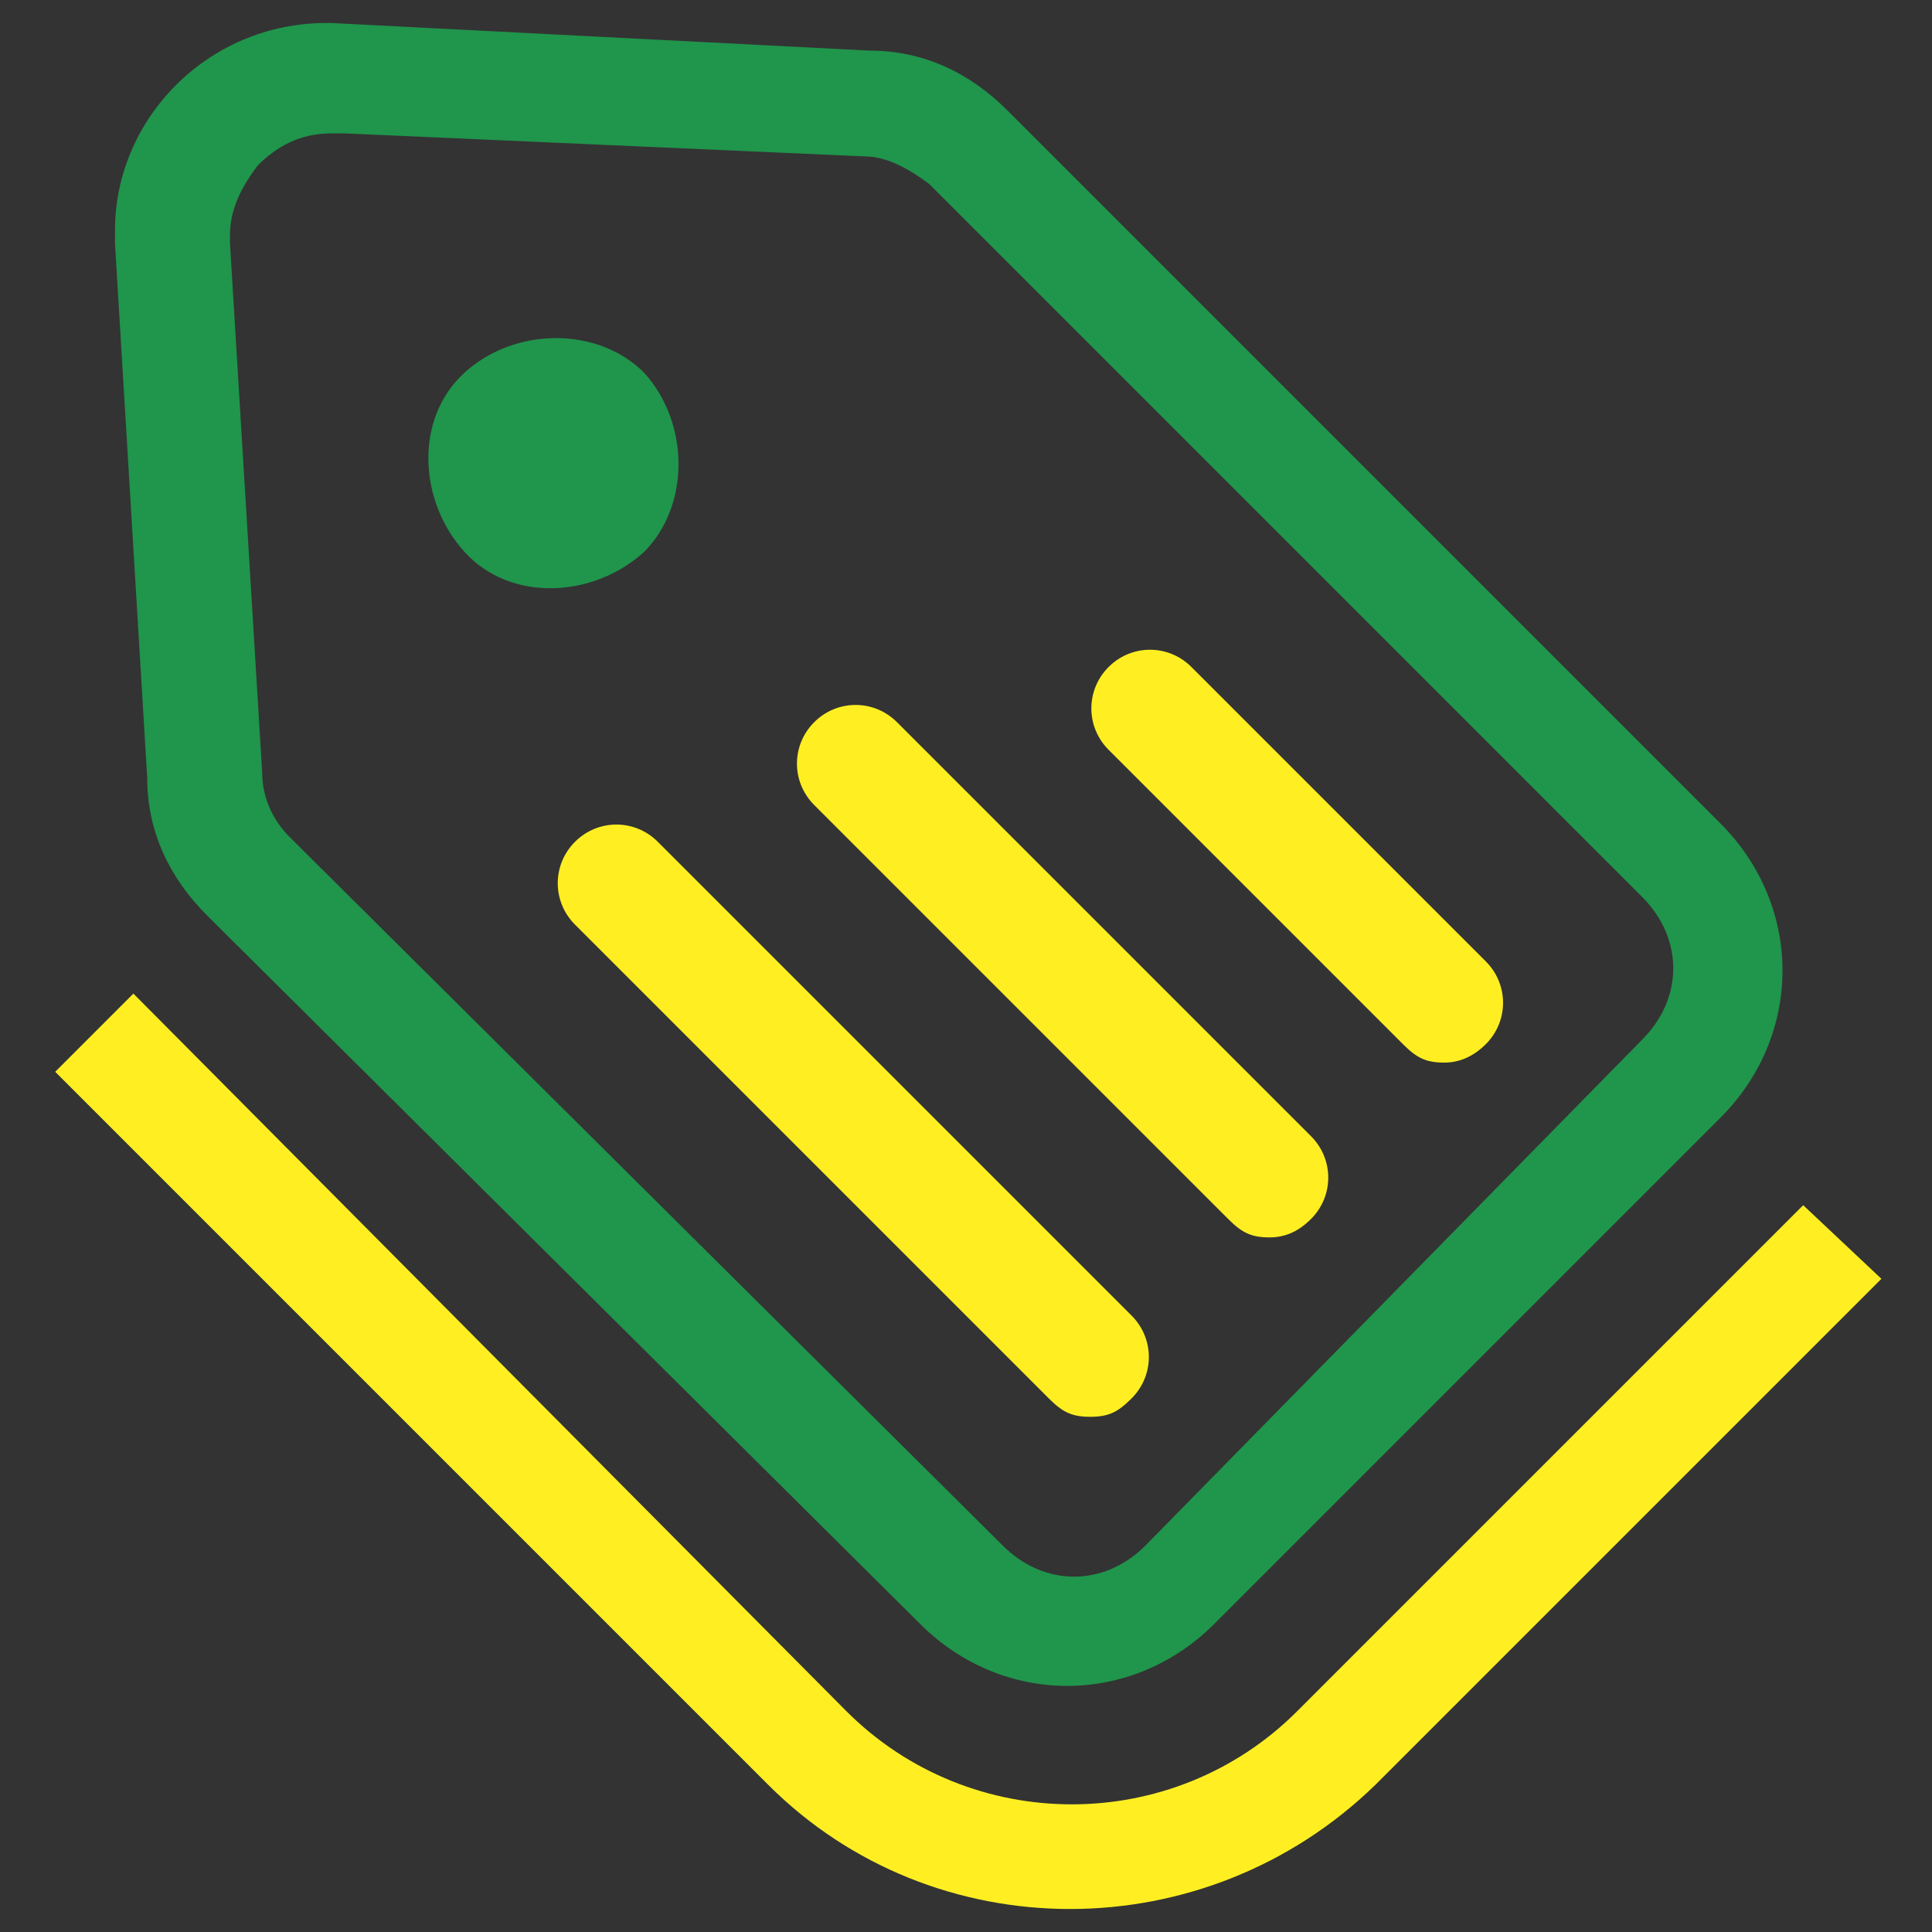
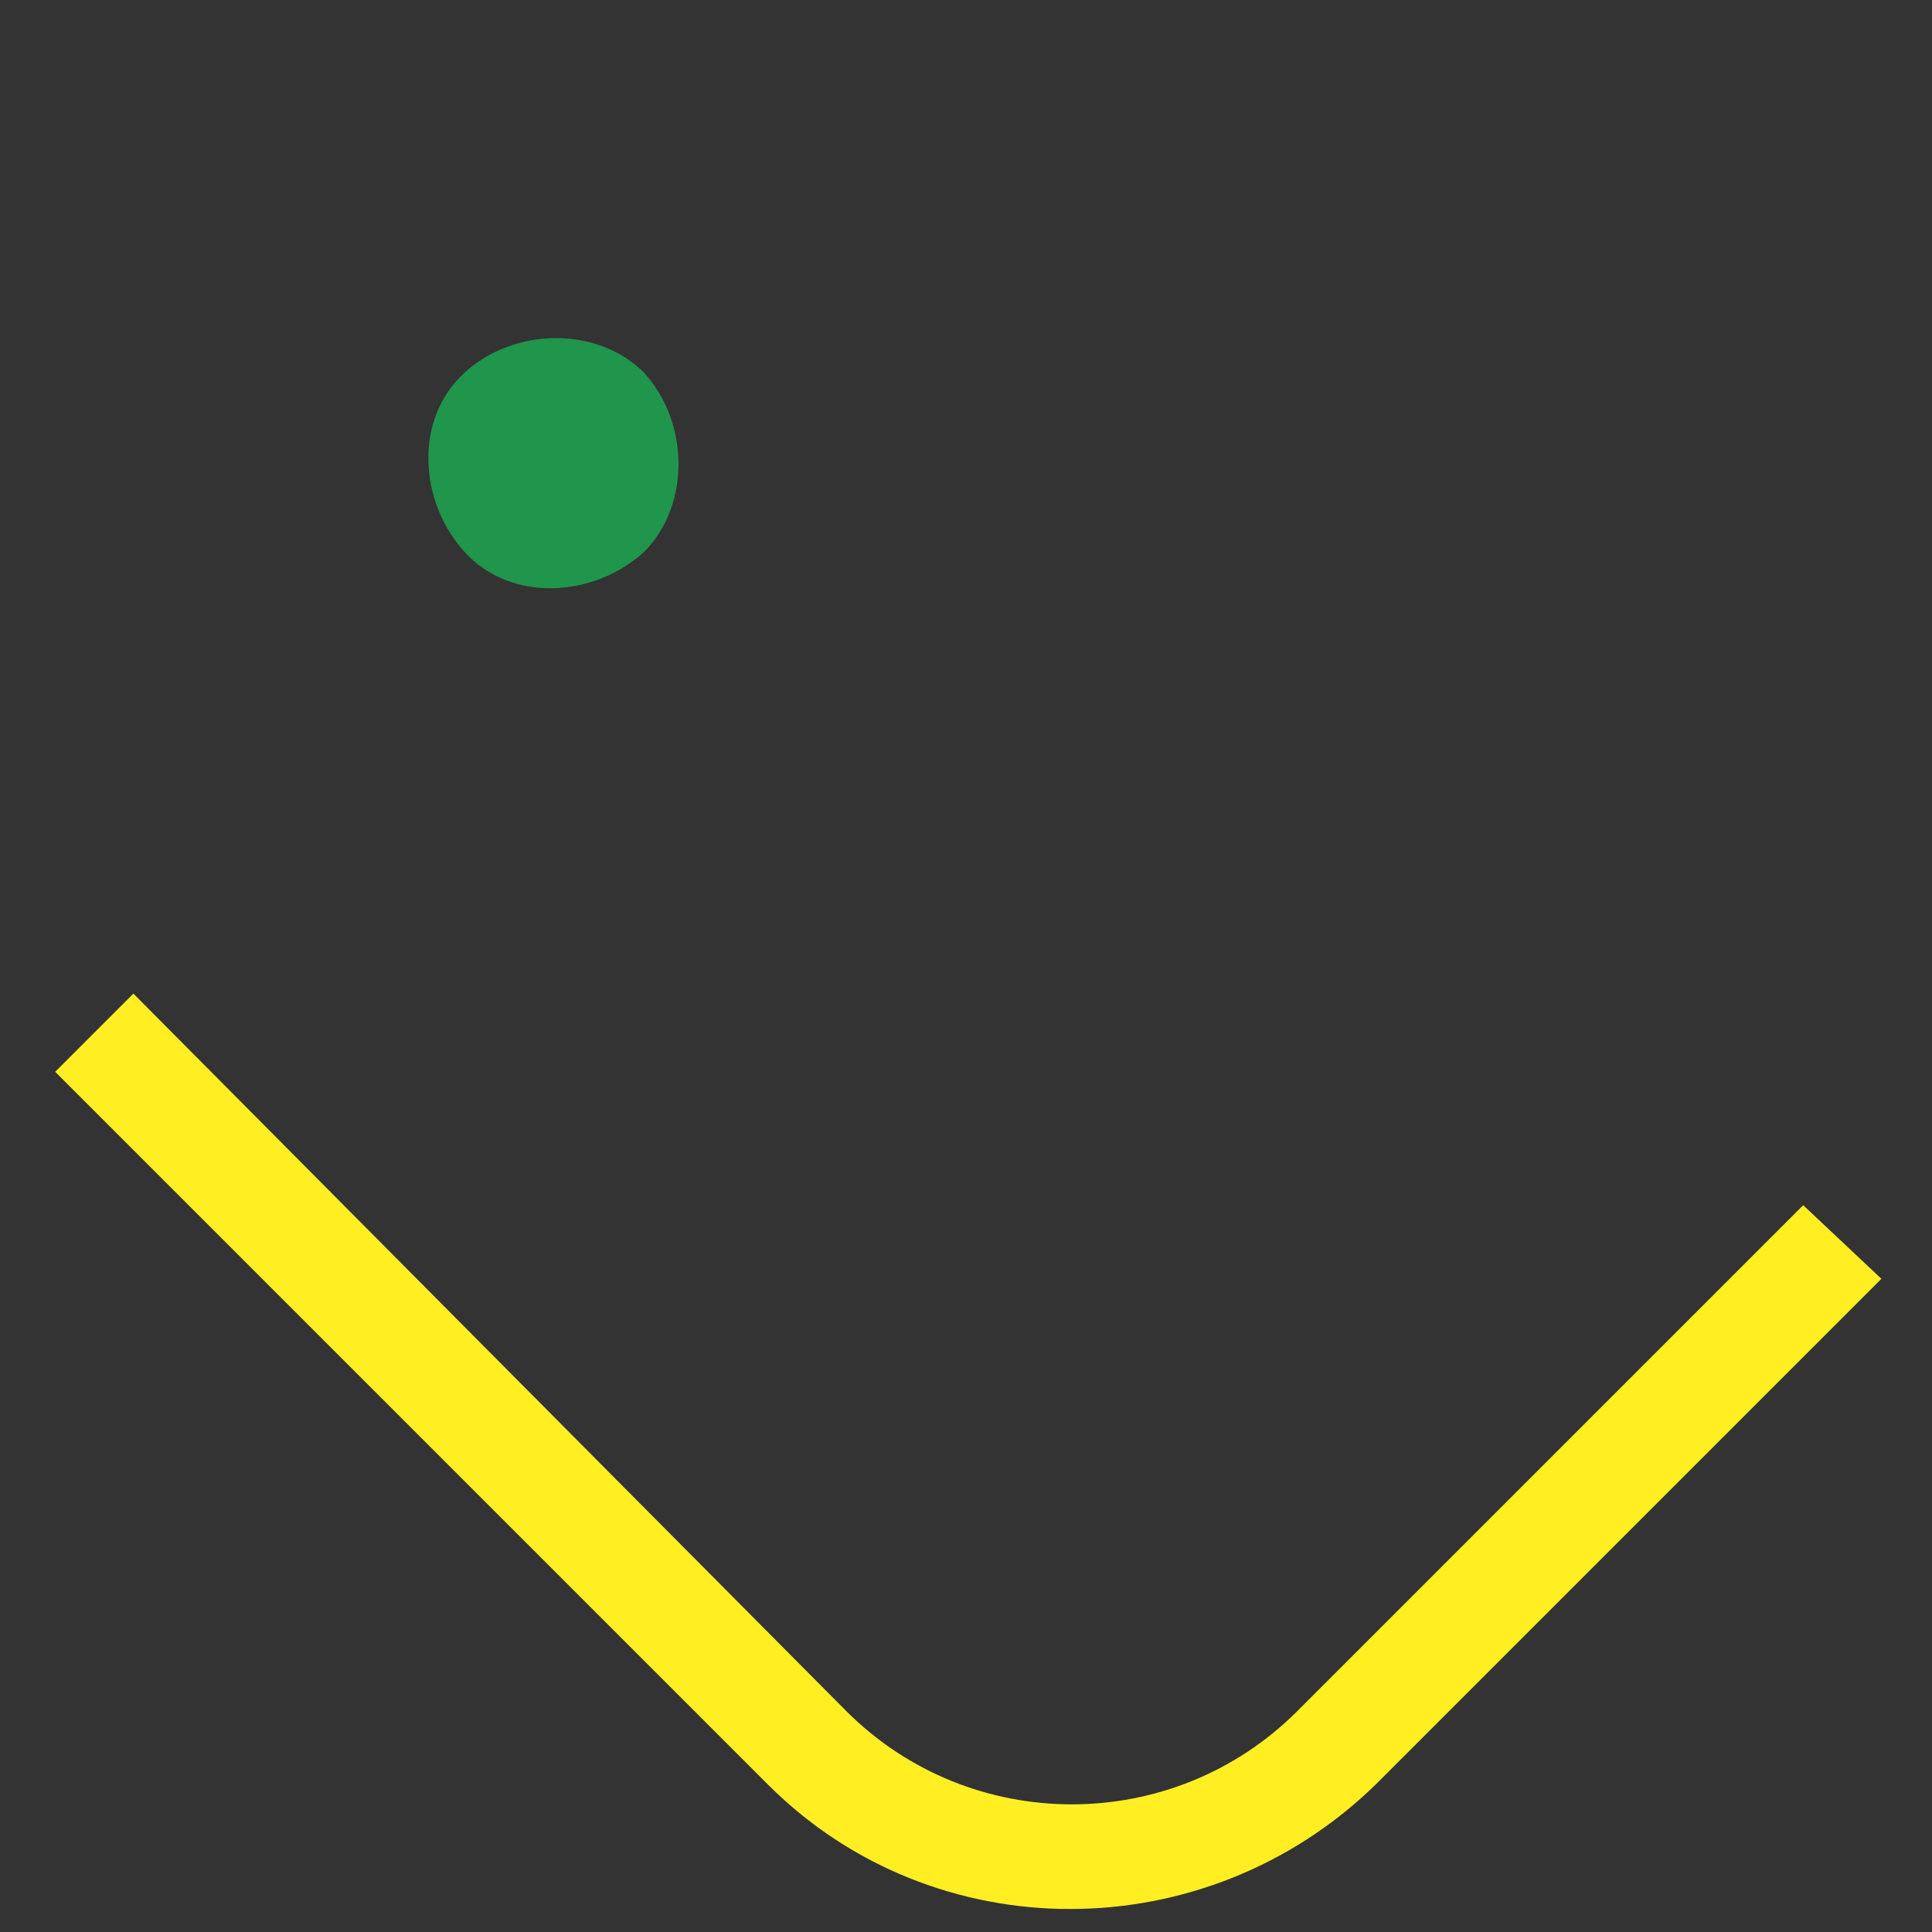
<svg xmlns="http://www.w3.org/2000/svg" version="1.1" id="_2" width="42" height="42" viewBox="0 0 42 42">
  <rect x="0" y="0" width="42" height="42" fill="#333333" stroke="none" />
  <style>.st0{fill:#ffef22}.st1{fill:#20954c}</style>
  <g id="gr_3558">
    <path id="pa_2524" class="st0" d="M39.2 26.2l-11 11c-2.7 2.7-7.1 2.7-9.8 0L2.9 21.6l-1.7 1.7 15.5 15.5c3.6 3.6 9.5 3.6 13.2 0l11-11-1.7-1.6z" />
-     <path id="pa_2525" class="st1" d="M3.2 16.9c0 1.2.5 2.2 1.3 3L20 35.3c1.8 1.8 4.6 1.8 6.4 0l11-11c1.8-1.8 1.8-4.6 0-6.4l-.3-.3L21.9 2.4c-.8-.8-1.8-1.3-3-1.3L7.2.5h.1-.2C4.5.5 2.5 2.6 2.5 5v.3l.7 11.6zM5.6 3.6c.4-.4.9-.7 1.6-.7h.3l11.3.5c.5 0 1 .3 1.4.6l15.5 15.5c.9.9.9 2.2 0 3.1l-10.8 11c-.9.9-2.2.9-3.1 0L6.3 18.2c-.4-.4-.6-.9-.6-1.4L5 5.3v-.2c0-.6.3-1.1.6-1.5z" />
    <path id="pa_2526" class="st1" d="M14 12c1-1 1-2.8 0-3.9-1-1-2.8-1-3.9 0s-1 2.8 0 3.9 2.8 1 3.9 0z" />
-     <path class="st0" d="M23.7 30.8c-.4 0-.6-.1-.9-.4L12.5 20.1c-.5-.5-.5-1.3 0-1.8s1.3-.5 1.8 0l10.3 10.3c.5.5.5 1.3 0 1.8-.3.3-.5.4-.9.4zm3.9-3.9c-.4 0-.6-.1-.9-.4l-9-9c-.5-.5-.5-1.3 0-1.8s1.3-.5 1.8 0l9 9c.5.5.5 1.3 0 1.8-.3.3-.6.4-.9.4zm3.8-3.8c-.4 0-.6-.1-.9-.4l-6.4-6.4c-.5-.5-.5-1.3 0-1.8s1.3-.5 1.8 0l6.4 6.4c.5.5.5 1.3 0 1.8-.2.2-.5.4-.9.4z" />
  </g>
</svg>